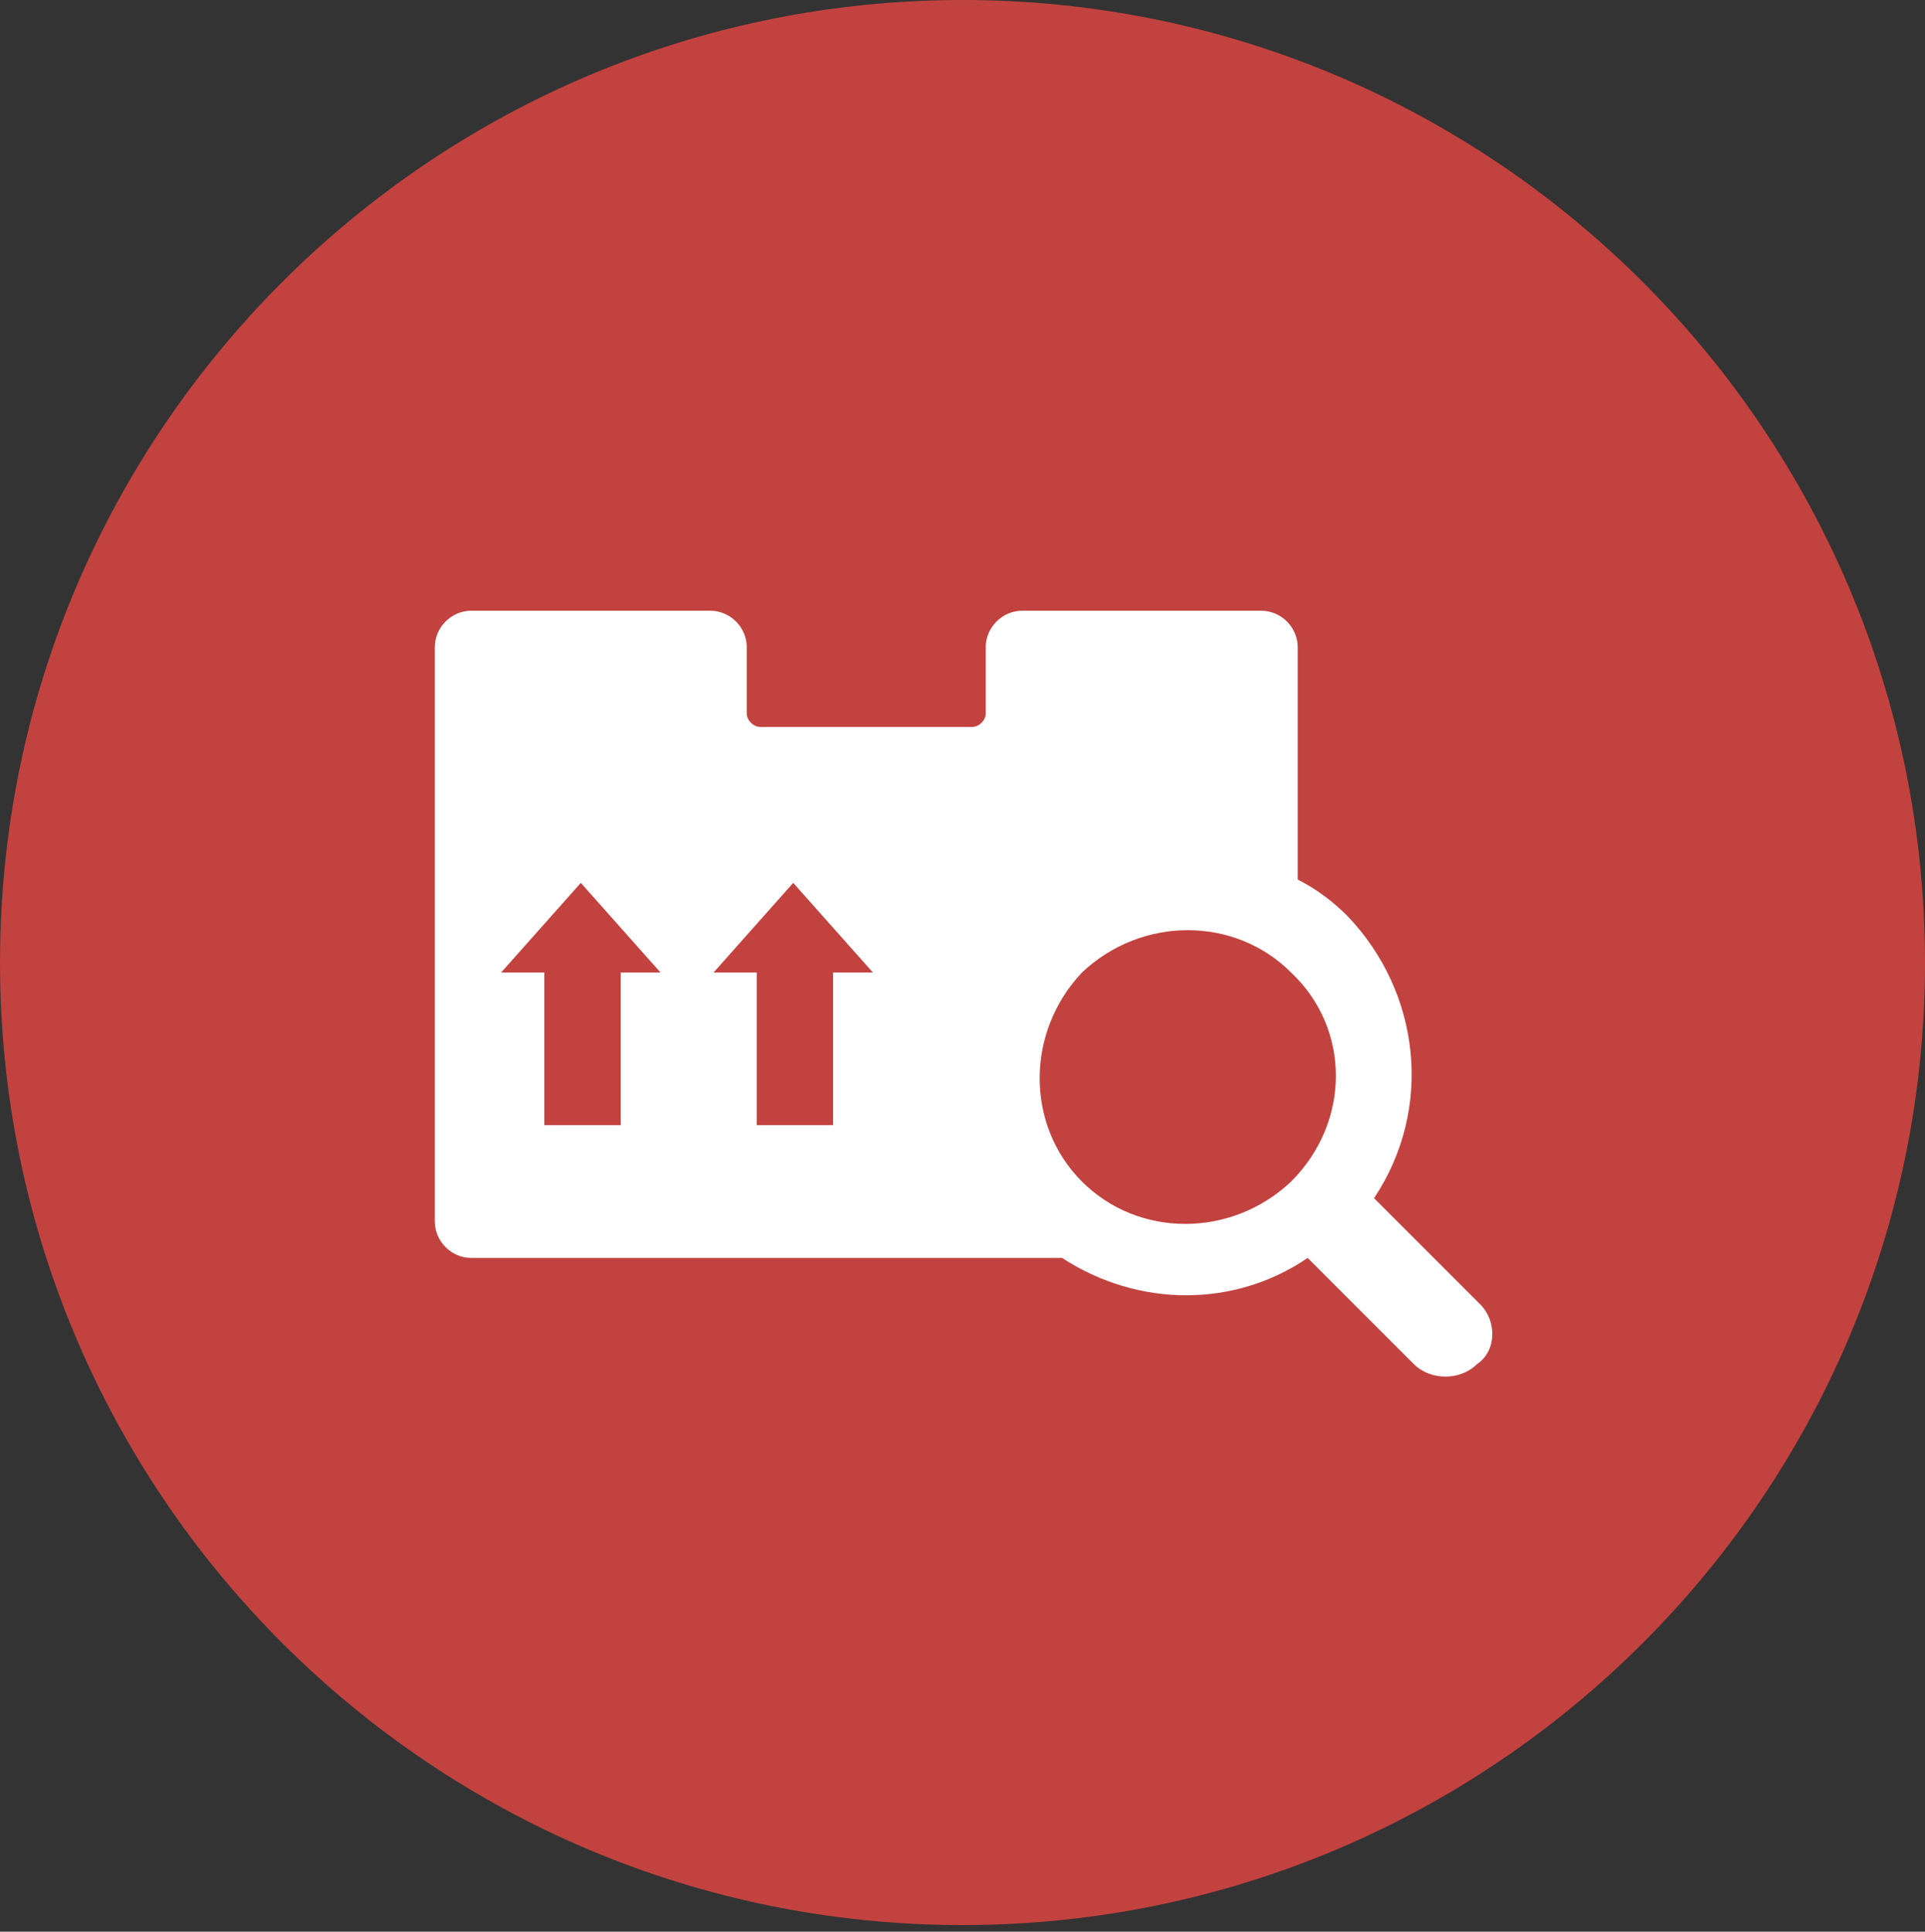
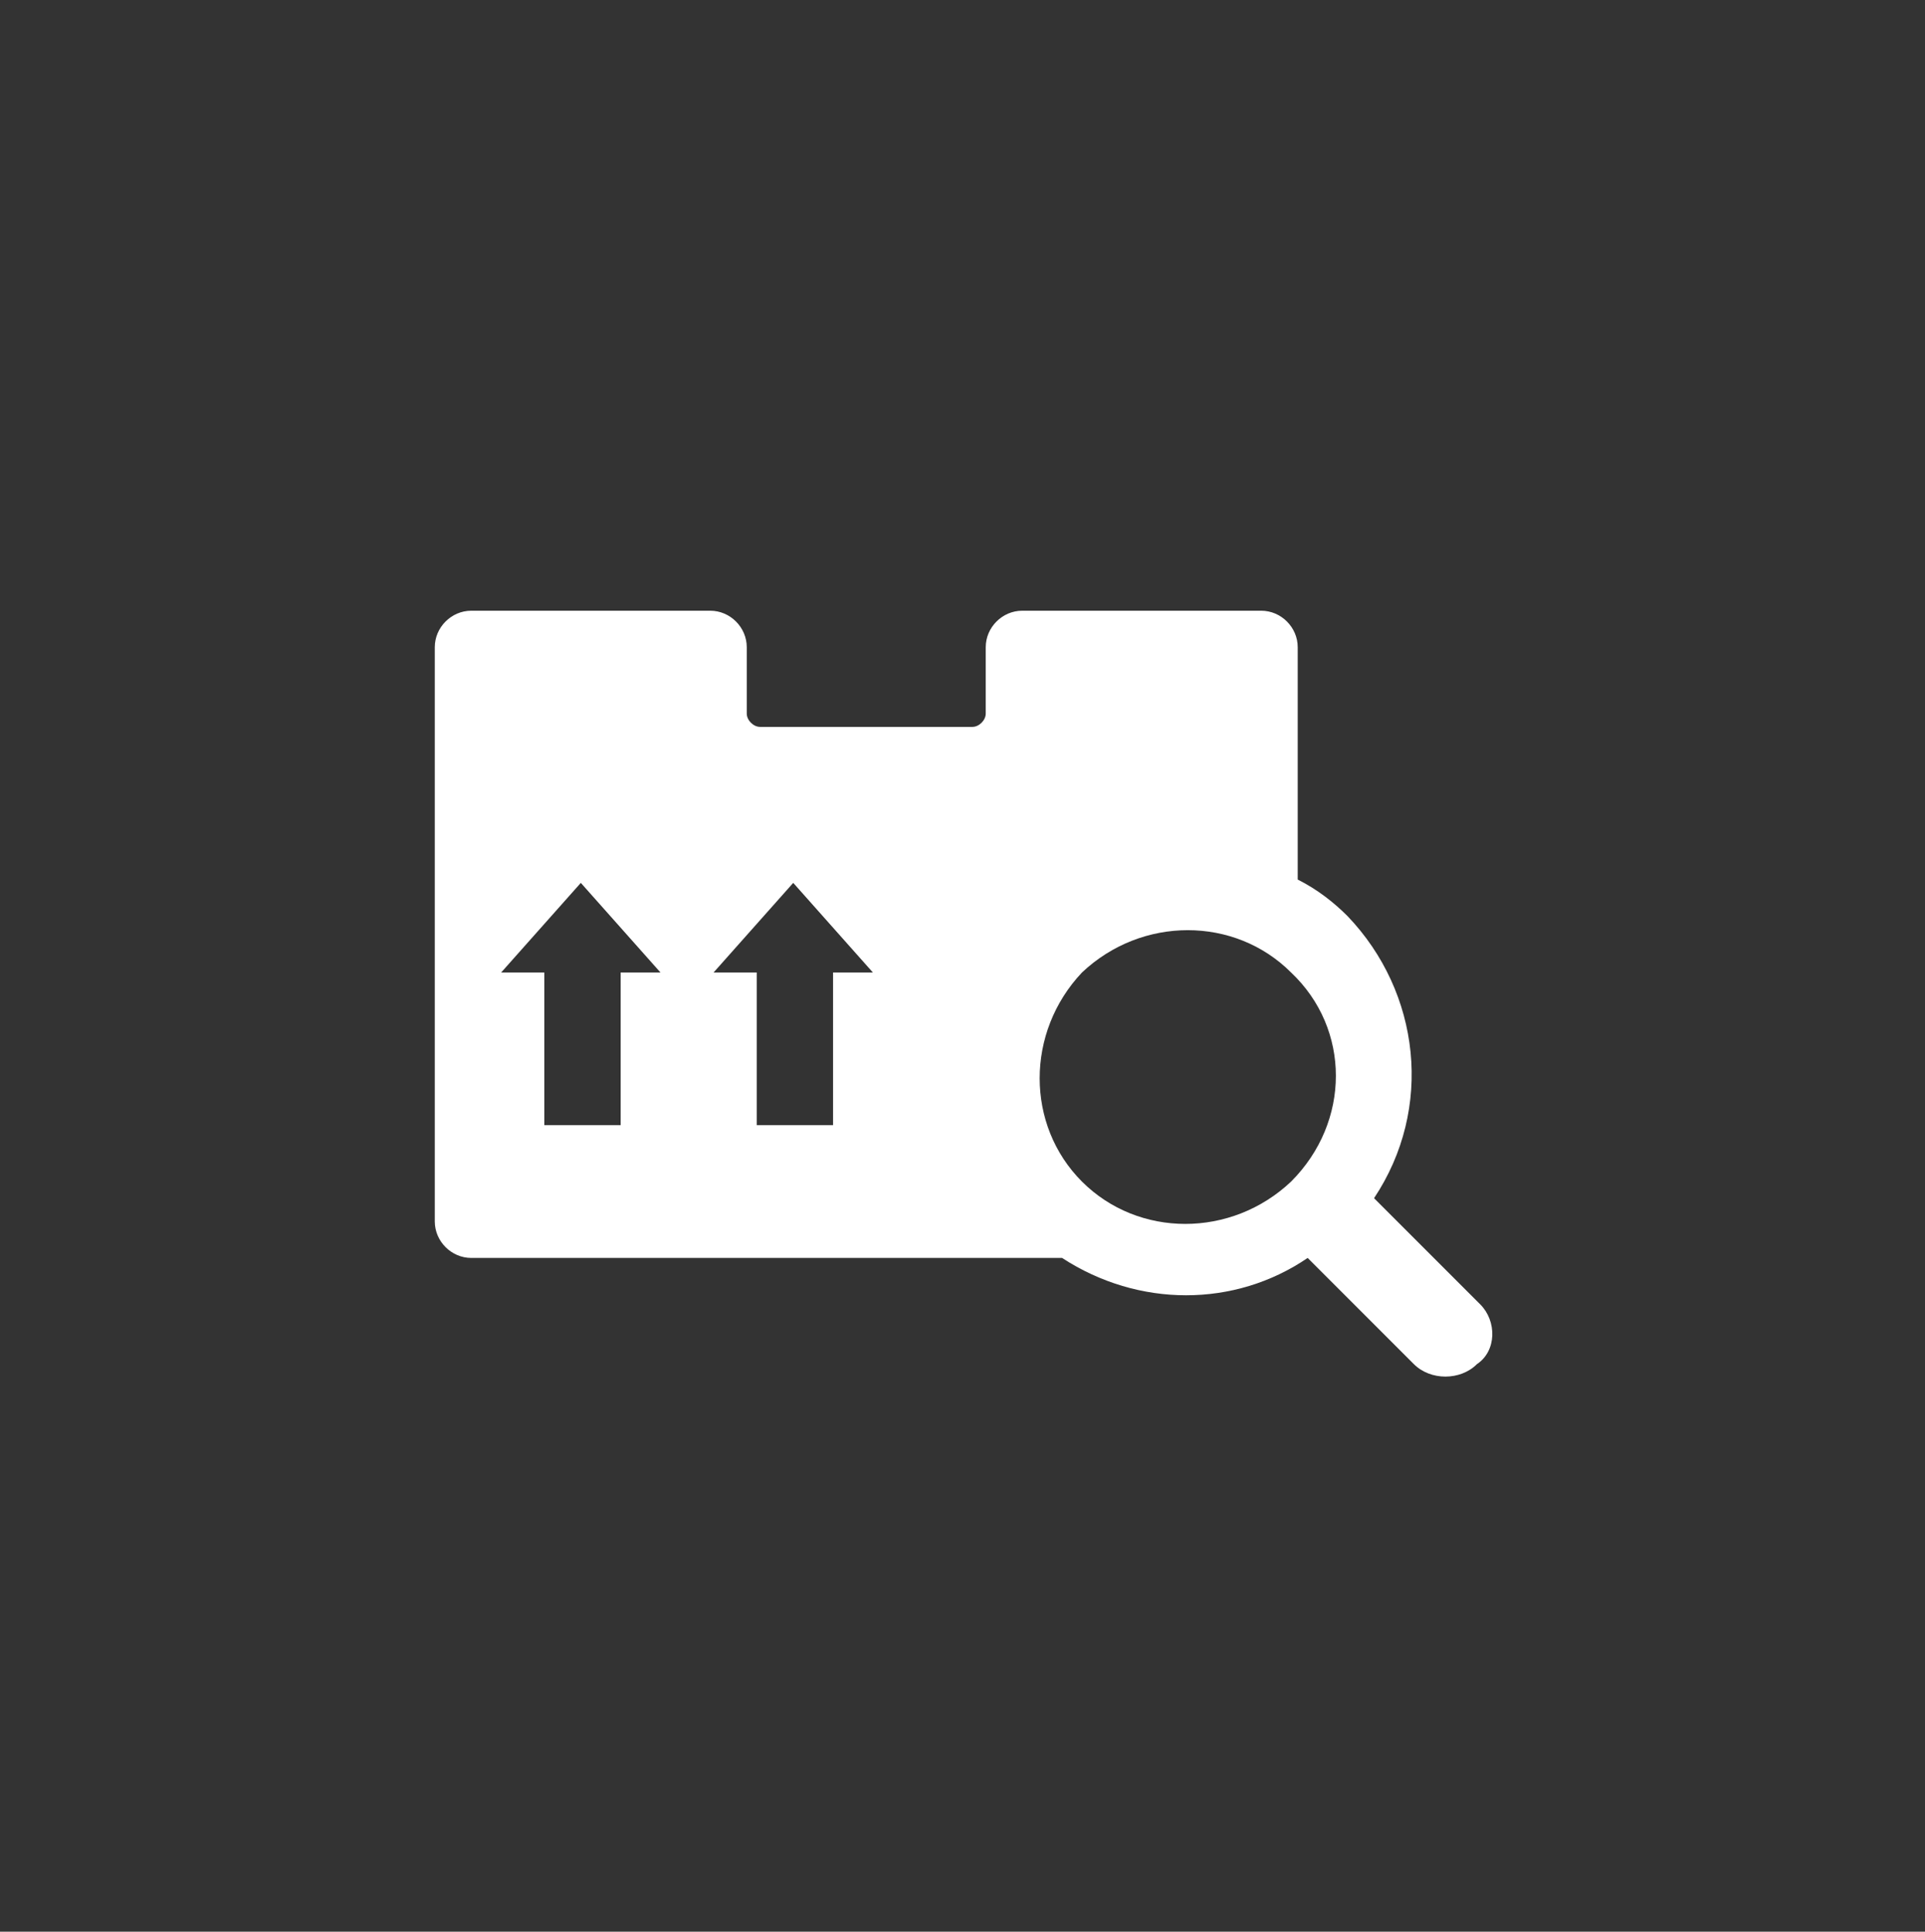
<svg xmlns="http://www.w3.org/2000/svg" version="1.1" id="Layer_1" x="0px" y="0px" viewBox="0 0 58 58.2" style="enable-background:new 0 0 58 58.2;" xml:space="preserve">
  <rect x="0" y="0" width="58" height="58.2" fill="#333333" stroke="none" />
  <style type="text/css">
	.st0{fill:#C2423F;}
	.st1{fill:#FFFFFF;}
</style>
  <title>Asset 9</title>
-   <path class="st0" d="M29,58c16,0,29-13,29-29S45,0,29,0S0,13,0,29S13,58,29,58" />
  <path class="st1" d="M25.1,29.3v4.6h-2.3v-4.6h-1.3l2.4-2.7l2.4,2.7H25.1z M38.9,35.6c-1.8,1.7-4.6,1.7-6.3,0  c-1.7-1.7-1.7-4.5,0-6.3c0,0,0,0,0,0c1.8-1.7,4.6-1.7,6.3,0C40.7,31,40.7,33.8,38.9,35.6C38.9,35.6,38.9,35.6,38.9,35.6 M18.7,29.3  v4.6h-2.3v-4.6h-1.3l2.4-2.7l2.4,2.7H18.7z M44.6,39.3l-3.2-3.2c1.8-2.7,1.4-6.2-0.8-8.5c-0.4-0.4-0.9-0.8-1.5-1.1v-7  c0-0.6-0.5-1.1-1.1-1.1c0,0,0,0,0,0h-7.2c-0.6,0-1.1,0.5-1.1,1.1c0,0,0,0,0,0v2c0,0.2-0.2,0.4-0.4,0.4l0,0h-6.4  c-0.2,0-0.4-0.2-0.4-0.4l0,0v-2c0-0.6-0.5-1.1-1.1-1.1c0,0,0,0,0,0h-7.2c-0.6,0-1.1,0.5-1.1,1.1c0,0,0,0,0,0v17.3  c0,0.6,0.5,1.1,1.1,1.1H32c2.3,1.5,5.2,1.5,7.4,0l3.2,3.2c0.5,0.5,1.4,0.5,1.9,0C45.1,40.7,45.1,39.8,44.6,39.3  C44.6,39.3,44.6,39.3,44.6,39.3" />
</svg>